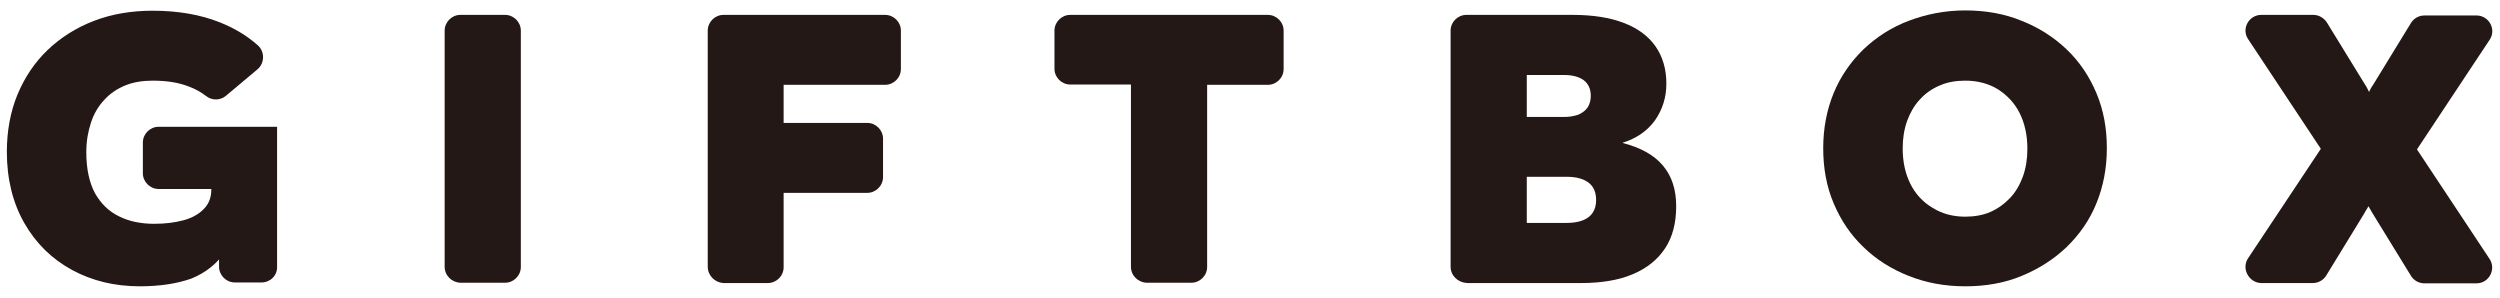
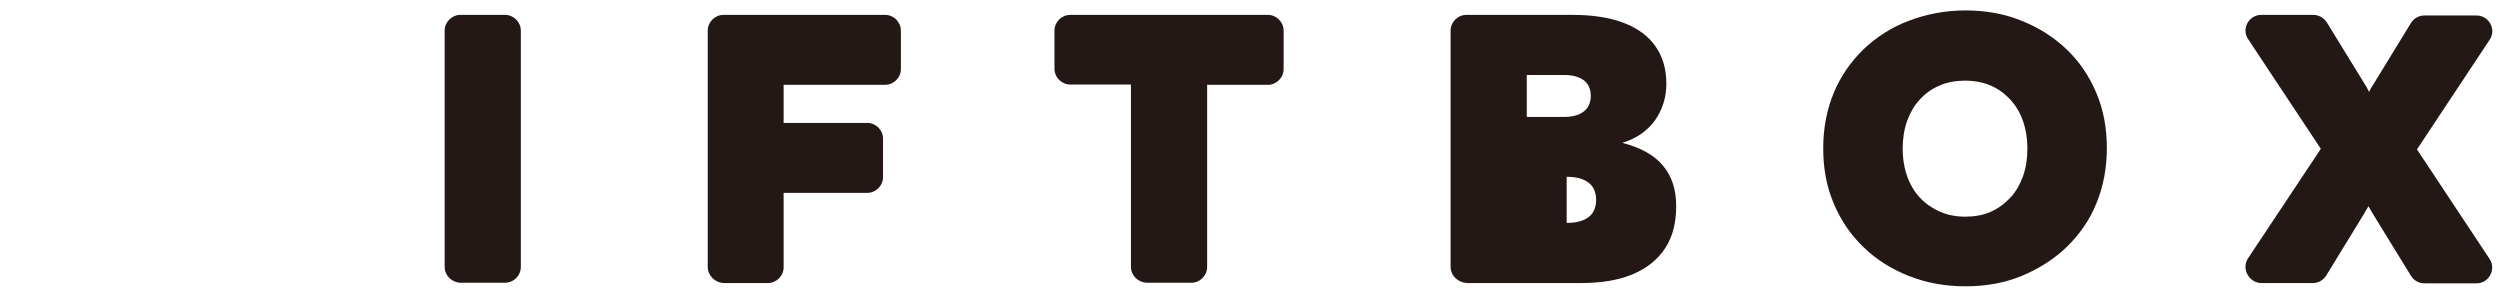
<svg xmlns="http://www.w3.org/2000/svg" version="1.1" id="レイヤー_1" x="0px" y="0px" viewBox="0 0 840 100" style="enable-background:new 0 0 840 100;" xml:space="preserve">
  <style type="text/css">
	.st0{fill:#231815;}
</style>
  <g>
-     <path class="st0" d="M487.4,89.6V10.3c0-2.9,2.4-5.3,5.3-5.3h35.7c6.8,0,12.5,0.9,17.2,2.7s8.2,4.4,10.6,7.8   c2.4,3.4,3.7,7.6,3.7,12.6c0,4.6-1.3,8.7-3.8,12.3c-2.6,3.6-6.2,6.1-11,7.6c6.2,1.6,10.7,4.1,13.7,7.7s4.4,8.1,4.4,13.6   c0,5.6-1.2,10.3-3.7,14.1c-2.5,3.8-6.1,6.7-10.8,8.7c-4.7,2-10.5,3-17.4,3h-38.4C489.8,94.9,487.4,92.6,487.4,89.6z M513,39.3h12.5   c1.9,0,3.5-0.3,4.9-0.8c1.3-0.6,2.4-1.4,3.1-2.5s1-2.4,1-3.8c0-2.3-0.8-4-2.3-5.2c-1.6-1.2-3.8-1.8-6.7-1.8H513V39.3z M513,74.9   h13.4c2.2,0,4-0.3,5.5-0.9s2.6-1.5,3.3-2.6s1.1-2.5,1.1-4.2c0-2.5-0.8-4.5-2.5-5.8c-1.7-1.3-4.1-2-7.4-2H513V74.9z" />
+     <path class="st0" d="M487.4,89.6V10.3c0-2.9,2.4-5.3,5.3-5.3h35.7c6.8,0,12.5,0.9,17.2,2.7s8.2,4.4,10.6,7.8   c2.4,3.4,3.7,7.6,3.7,12.6c0,4.6-1.3,8.7-3.8,12.3c-2.6,3.6-6.2,6.1-11,7.6c6.2,1.6,10.7,4.1,13.7,7.7s4.4,8.1,4.4,13.6   c0,5.6-1.2,10.3-3.7,14.1c-2.5,3.8-6.1,6.7-10.8,8.7c-4.7,2-10.5,3-17.4,3h-38.4C489.8,94.9,487.4,92.6,487.4,89.6z M513,39.3h12.5   c1.9,0,3.5-0.3,4.9-0.8c1.3-0.6,2.4-1.4,3.1-2.5s1-2.4,1-3.8c0-2.3-0.8-4-2.3-5.2c-1.6-1.2-3.8-1.8-6.7-1.8H513V39.3z M513,74.9   h13.4c2.2,0,4-0.3,5.5-0.9s2.6-1.5,3.3-2.6s1.1-2.5,1.1-4.2c0-2.5-0.8-4.5-2.5-5.8c-1.7-1.3-4.1-2-7.4-2V74.9z" />
    <path class="st0" d="M380,89.6V28.4h-20.4c-2.9,0-5.3-2.4-5.3-5.3V10.3c0-2.9,2.4-5.3,5.3-5.3h66.4c2.9,0,5.3,2.4,5.3,5.3v12.9   c0,2.9-2.4,5.3-5.3,5.3h-20.4v61.2c0,2.9-2.4,5.3-5.3,5.3h-15C382.4,94.9,380,92.6,380,89.6z" />
-     <path class="st0" d="M47,96.2c-8.4,0-16-1.8-22.8-5.5s-12.1-8.9-16-15.7s-5.9-14.8-5.9-24c0-7,1.2-13.5,3.6-19.3   C8.3,26,11.6,21,16,16.8S25.6,9.3,31.6,7c6-2.3,12.6-3.4,19.7-3.4c8.5,0,16.1,1.3,22.8,4c4.7,1.9,8.9,4.4,12.5,7.6   c2.4,2.1,2.4,6-0.1,8.1l-10.6,8.9c-1.9,1.6-4.7,1.6-6.6,0.1c-1.7-1.3-3.6-2.4-5.8-3.2c-3.5-1.4-7.6-2-12.2-2   c-3.4,0-6.5,0.5-9.2,1.6c-2.7,1.1-5.1,2.7-7,4.8c-2,2.1-3.5,4.6-4.5,7.6c-1,3-1.6,6.3-1.6,10c0,5.7,1,10.2,2.9,13.8   c2,3.5,4.6,6.1,8.1,7.8c3.4,1.7,7.4,2.5,11.8,2.5c3.7,0,6.9-0.4,9.9-1.2c2.9-0.8,5.2-2.1,6.8-3.8c1.7-1.7,2.5-3.9,2.5-6.5l8.6,5.4   c0,6.3-1.3,11.4-4,15.5c-2.7,4-6.4,7-11.3,9C59.5,95.3,53.7,96.2,47,96.2z M87.9,94.9h-9c-2.9,0-5.3-2.4-5.3-5.3V77.5L71,76.8V63.5   H53.3c-2.9,0-5.3-2.4-5.3-5.3V47.9c0-2.9,2.4-5.3,5.3-5.3h39.8v47C93.2,92.6,90.8,94.9,87.9,94.9z" />
    <path class="st0" d="M149.4,89.6V10.3c0-2.9,2.4-5.3,5.3-5.3h15c2.9,0,5.3,2.4,5.3,5.3v79.4c0,2.9-2.4,5.3-5.3,5.3h-15   C151.8,94.9,149.4,92.6,149.4,89.6z" />
    <path class="st0" d="M237.8,89.6V10.3c0-2.9,2.4-5.3,5.3-5.3h54.3c2.9,0,5.3,2.4,5.3,5.3v12.9c0,2.9-2.4,5.3-5.3,5.3h-34.1v12.8   h28.1c2.9,0,5.3,2.4,5.3,5.3v12.9c0,2.9-2.4,5.3-5.3,5.3h-28.1v25c0,2.9-2.4,5.3-5.3,5.3h-15C240.2,94.9,237.8,92.6,237.8,89.6z" />
    <path class="st0" d="M660.3,96.2c-6.9,0-13.2-1.2-19-3.5c-5.8-2.3-10.9-5.5-15.2-9.7c-4.3-4.1-7.6-9-10-14.7s-3.5-11.8-3.5-18.5   c0-6.7,1.2-12.9,3.5-18.5c2.3-5.6,5.7-10.5,10-14.7c4.3-4.1,9.4-7.4,15.2-9.6s12.2-3.5,19-3.5s13.2,1.1,19,3.5   c5.8,2.3,10.8,5.5,15.1,9.6c4.3,4.1,7.6,9,10,14.7s3.5,11.8,3.5,18.5c0,6.7-1.2,12.9-3.5,18.5c-2.3,5.7-5.7,10.5-10,14.7   c-4.3,4.1-9.3,7.3-15.1,9.7C673.5,95.1,667.2,96.2,660.3,96.2z M660.3,72.8c3.1,0,6-0.5,8.5-1.6c2.5-1.1,4.7-2.7,6.6-4.7   c1.9-2,3.3-4.5,4.3-7.2c1-2.8,1.5-5.9,1.5-9.3c0-4.6-0.9-8.6-2.6-12s-4.2-6-7.3-8c-3.1-1.9-6.8-2.9-11-2.9c-3.1,0-6,0.5-8.5,1.6   c-2.6,1.1-4.8,2.6-6.7,4.7c-1.9,2-3.3,4.5-4.3,7.2c-1,2.8-1.5,5.9-1.5,9.3c0,4.5,0.9,8.5,2.6,11.9c1.7,3.4,4.2,6.1,7.4,8   C652.5,71.8,656.1,72.8,660.3,72.8z" />
    <path class="st0" d="M755.4,86.7L779.8,50l-24.4-36.8C753,9.7,755.6,5,759.8,5h17.5c1.8,0,3.5,1,4.5,2.5l12.9,21   c0.3,0.4,0.5,0.8,0.7,1.2c0.2,0.4,0.4,0.7,0.6,1.2c0.2-0.4,0.4-0.9,0.6-1.2c0.2-0.4,0.5-0.8,0.7-1.1l12.8-20.9   c1-1.6,2.7-2.5,4.5-2.5h17.5c4.2,0,6.8,4.7,4.4,8.2l-24.4,36.8l24.4,36.8c2.3,3.5-0.2,8.2-4.4,8.2h-17.5c-1.8,0-3.5-0.9-4.5-2.5   l-12.9-21c-0.2-0.3-0.4-0.7-0.7-1.2s-0.5-0.8-0.7-1.2c-0.2,0.3-0.4,0.7-0.7,1.2c-0.3,0.4-0.5,0.8-0.7,1.2l-12.8,20.9   c-1,1.6-2.7,2.5-4.5,2.5h-17.5C755.6,94.9,753,90.2,755.4,86.7z" />
  </g>
</svg>